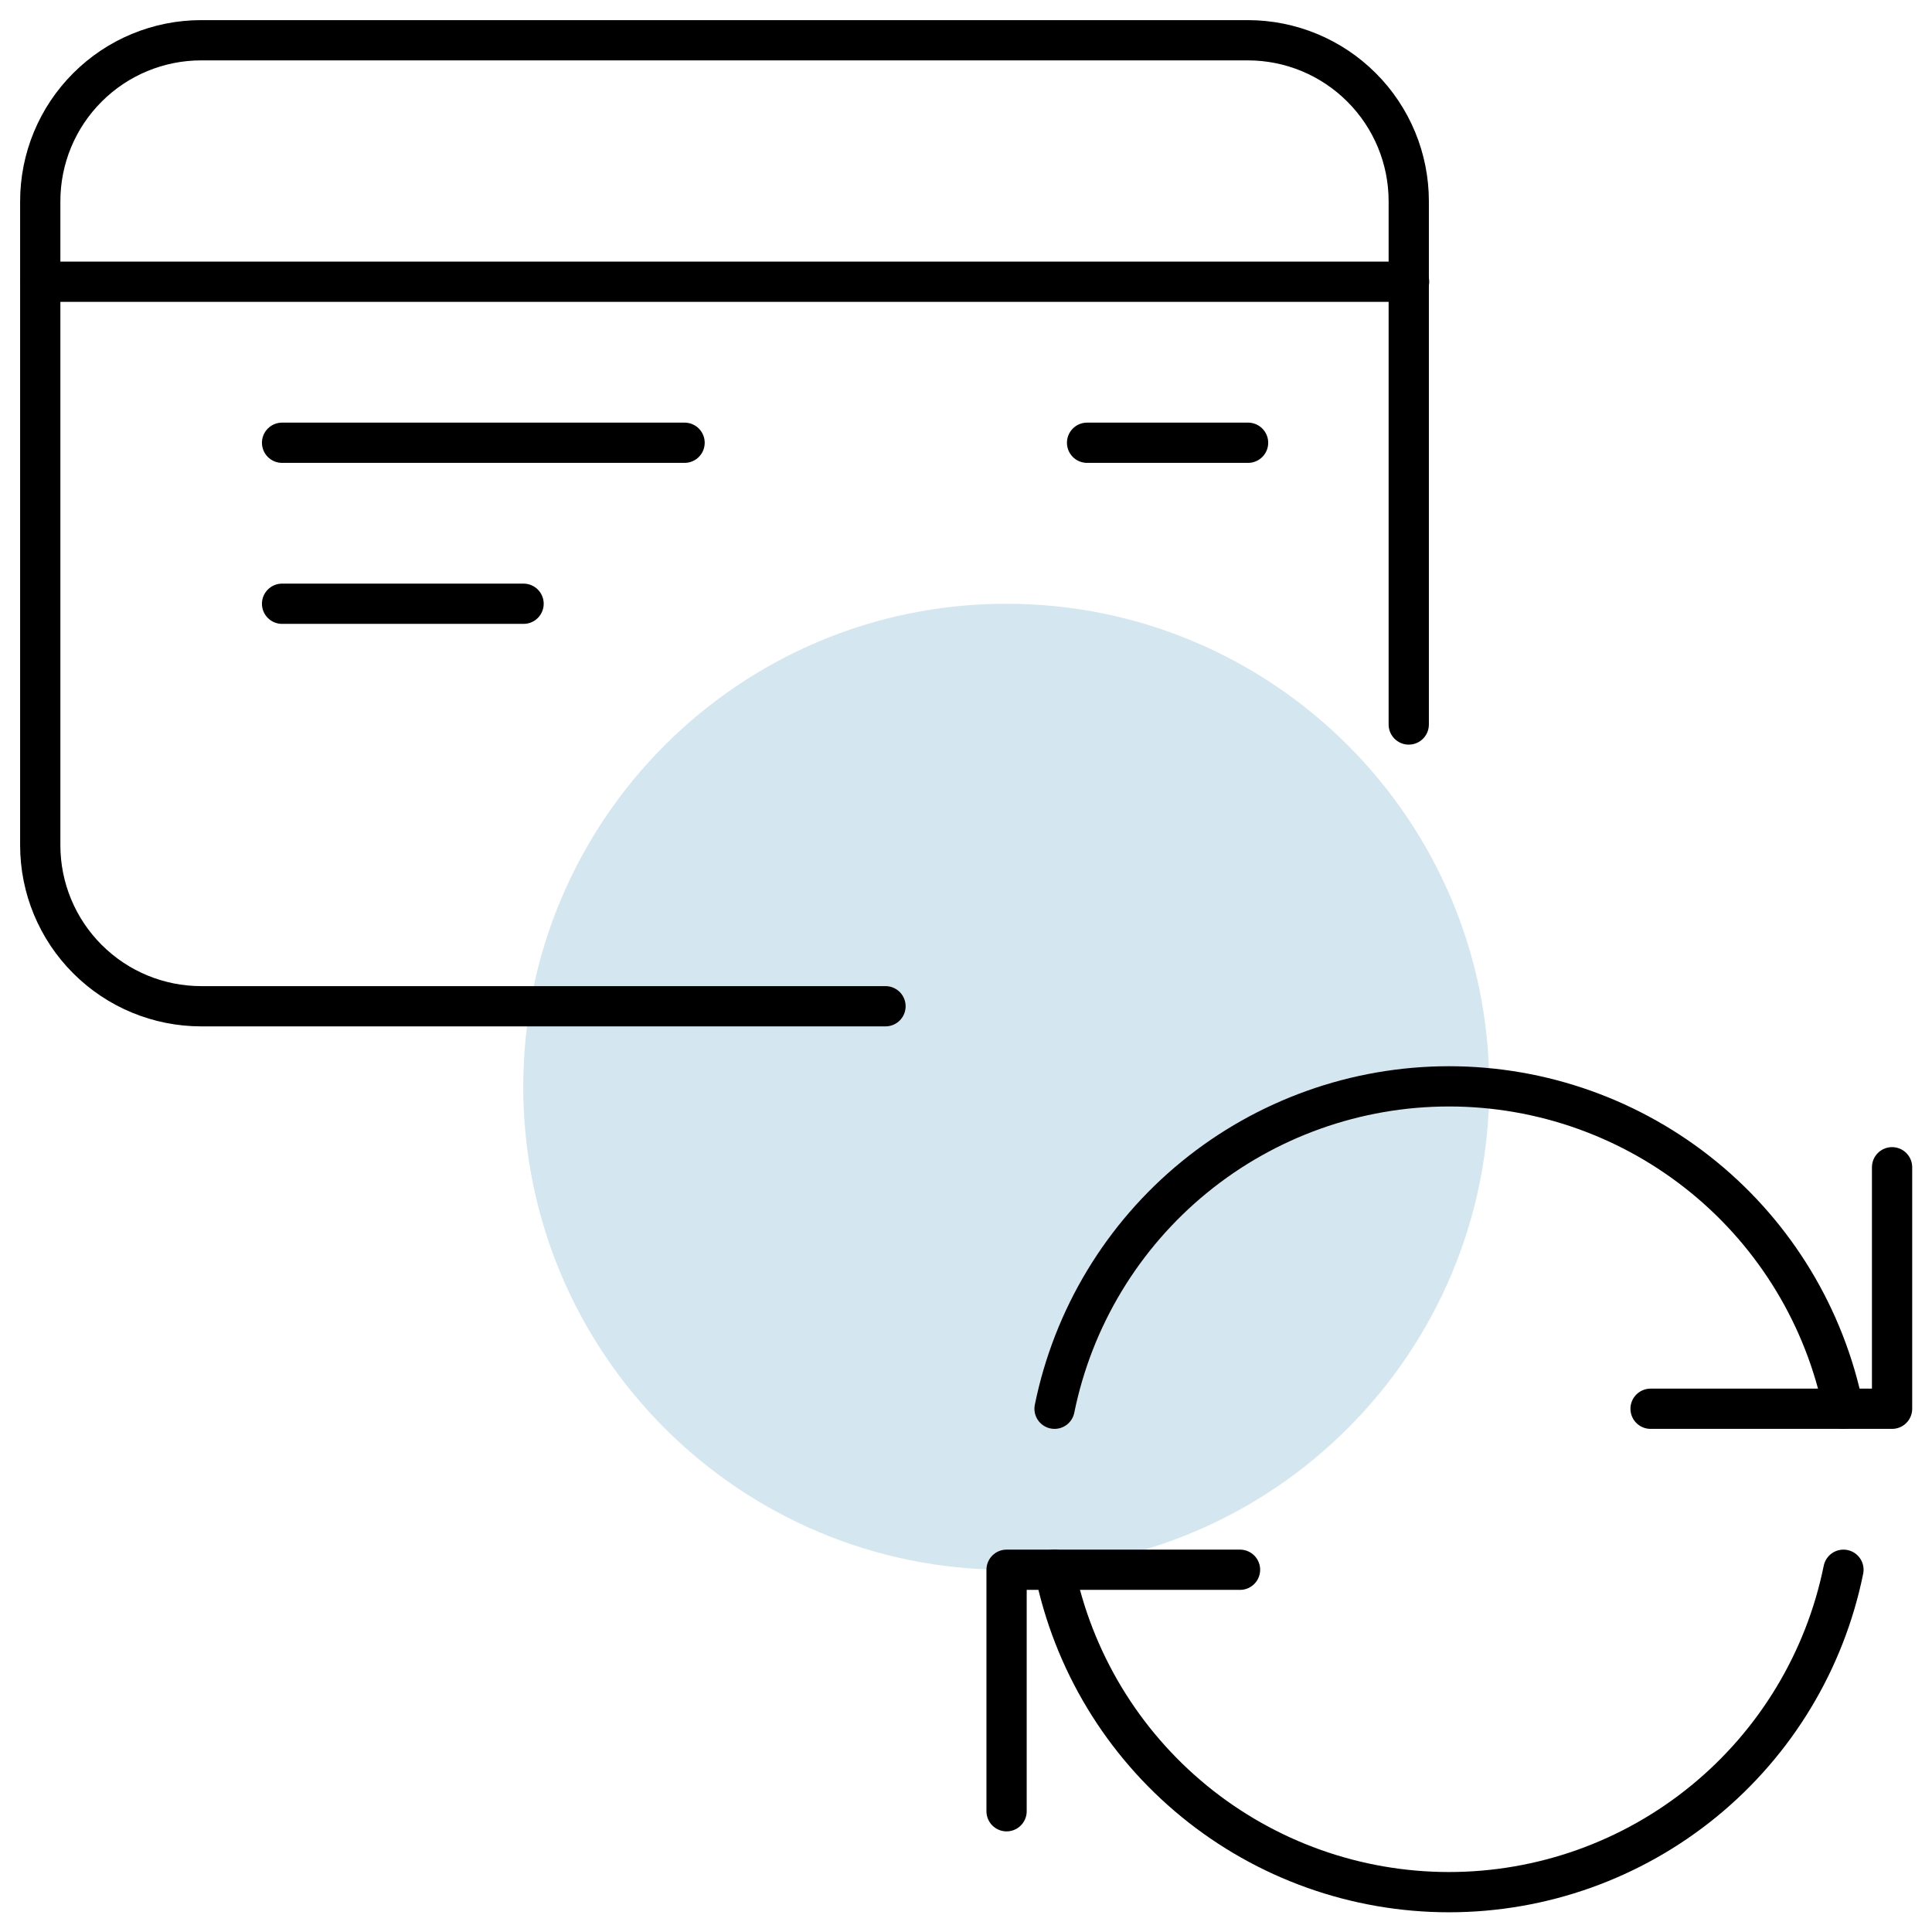
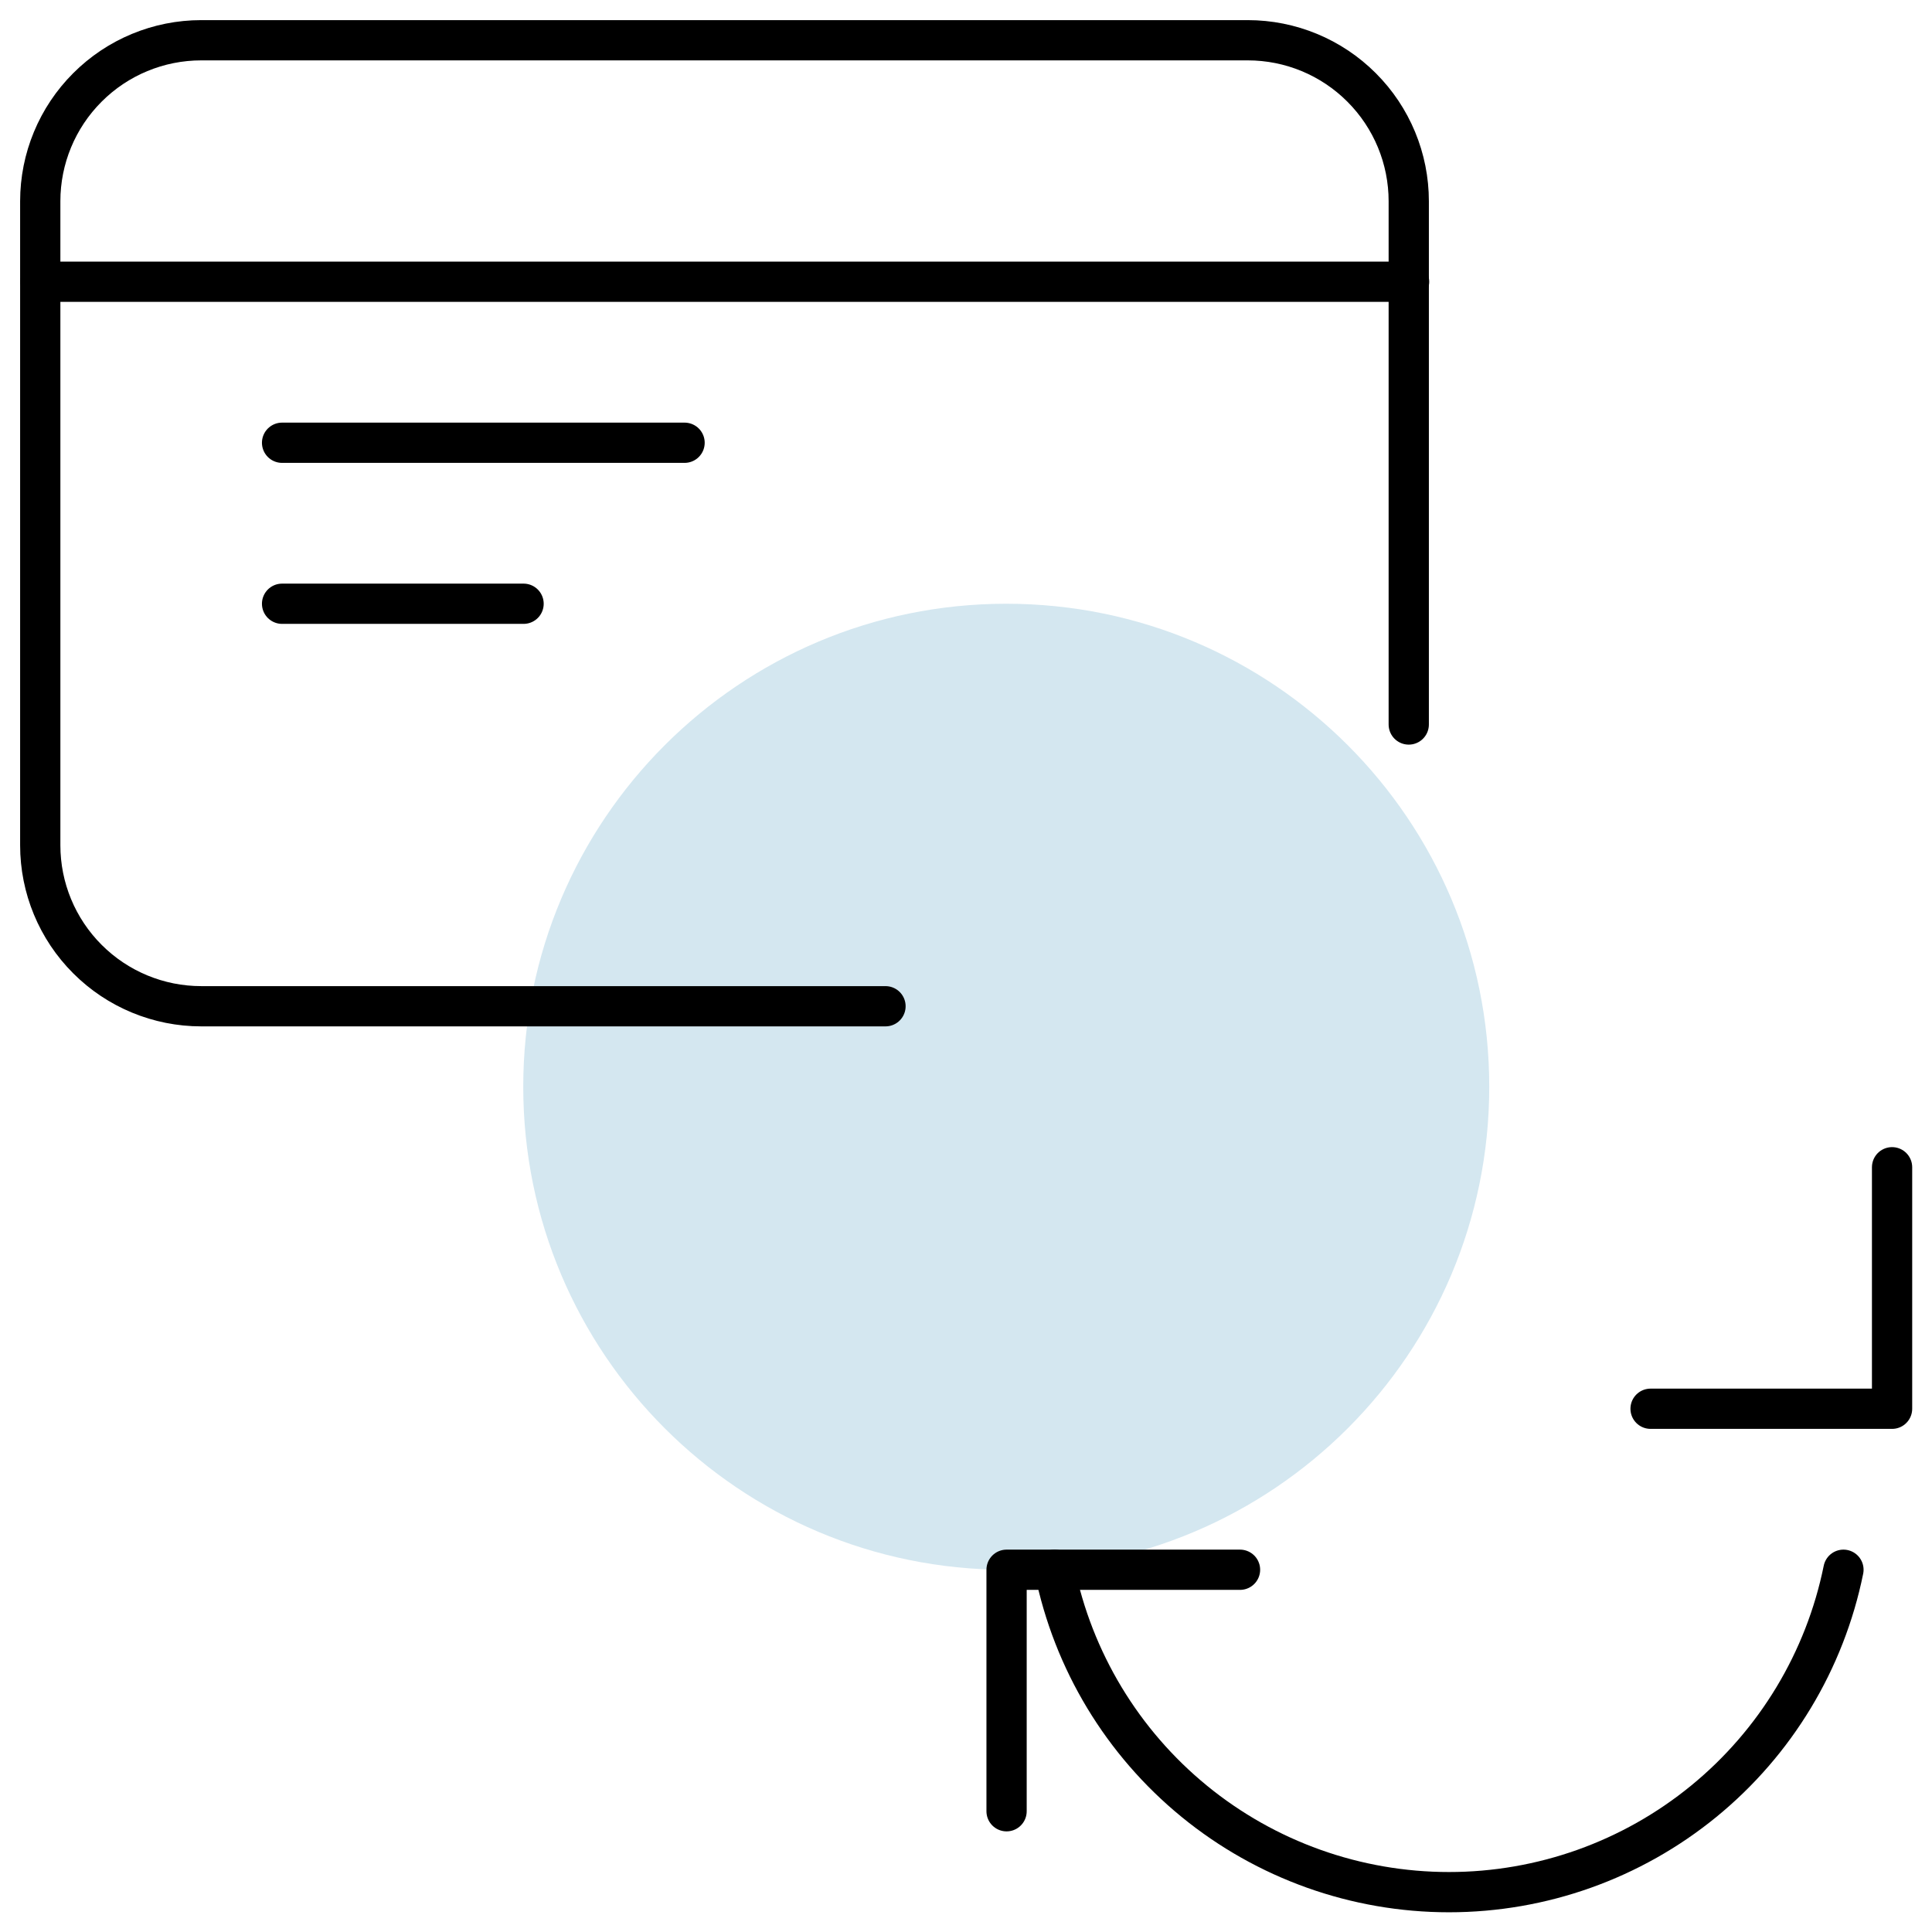
<svg xmlns="http://www.w3.org/2000/svg" width="48" height="48" viewBox="0 0 48 48" fill="none">
  <path d="M25 39C31.627 39 37 33.627 37 27C37 20.373 31.627 15 25 15C18.373 15 13 20.373 13 27C13 33.627 18.373 39 25 39Z" fill="#D4E7F0" />
  <path d="M22 25H5C3.939 25 2.922 24.579 2.172 23.828C1.421 23.078 1 22.061 1 21V5C1 3.939 1.421 2.922 2.172 2.172C2.922 1.421 3.939 1 5 1H31C32.061 1 33.078 1.421 33.828 2.172C34.579 2.922 35 3.939 35 5V18" stroke="black" stroke-linecap="round" stroke-linejoin="round" />
  <path d="M1.008 7H35.008" stroke="black" stroke-linecap="round" stroke-linejoin="round" />
  <path d="M17.008 11H7.008" stroke="black" stroke-linecap="round" stroke-linejoin="round" />
-   <path d="M31.008 11H27.008" stroke="black" stroke-linecap="round" stroke-linejoin="round" />
  <path d="M13.008 15H7.008" stroke="black" stroke-linecap="round" stroke-linejoin="round" />
-   <path d="M45.8 35C45.341 32.739 44.115 30.707 42.328 29.247C40.542 27.788 38.307 26.99 36 26.99C33.693 26.99 31.457 27.788 29.672 29.247C27.886 30.707 26.659 32.739 26.2 35" stroke="black" stroke-linecap="round" stroke-linejoin="round" />
  <path d="M47.008 29V35H41.008" stroke="black" stroke-linecap="round" stroke-linejoin="round" />
  <path d="M26.2 39C26.659 41.261 27.886 43.293 29.672 44.753C31.457 46.213 33.693 47.01 36 47.01C38.307 47.01 40.542 46.213 42.328 44.753C44.115 43.293 45.341 41.261 45.8 39" stroke="black" stroke-linecap="round" stroke-linejoin="round" />
  <path d="M25.008 45V39H30.808" stroke="black" stroke-linecap="round" stroke-linejoin="round" />
</svg>